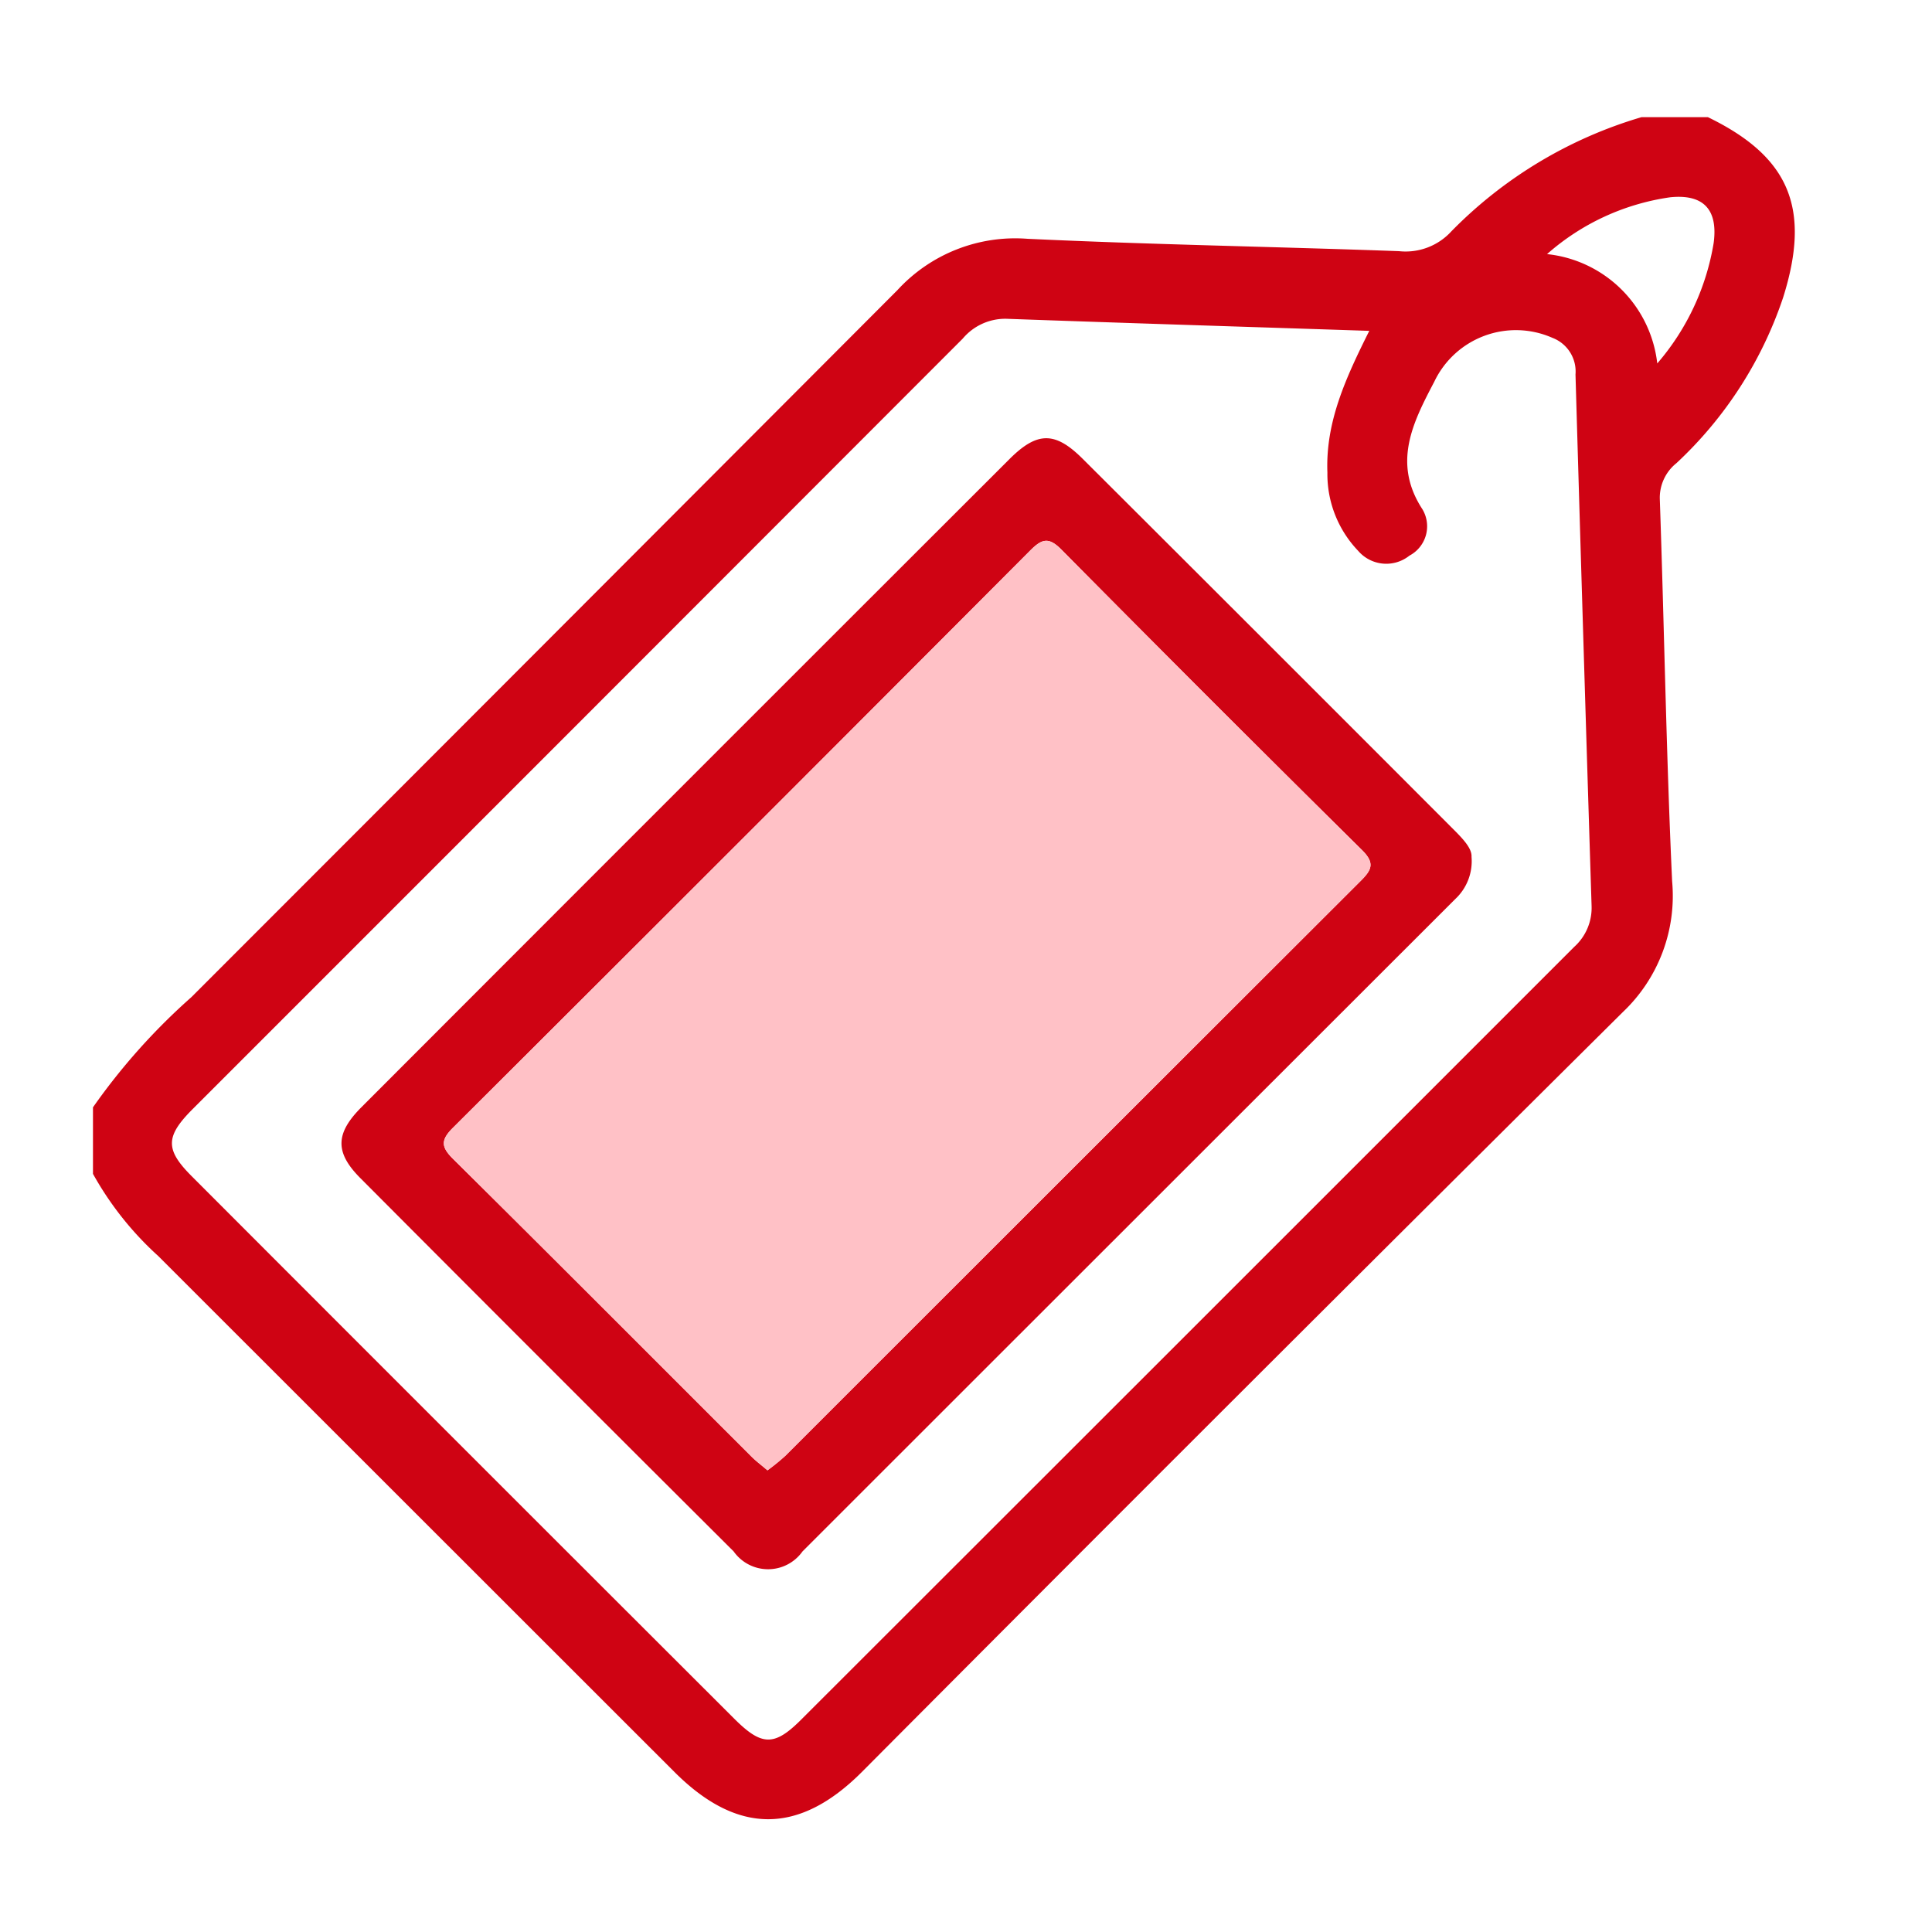
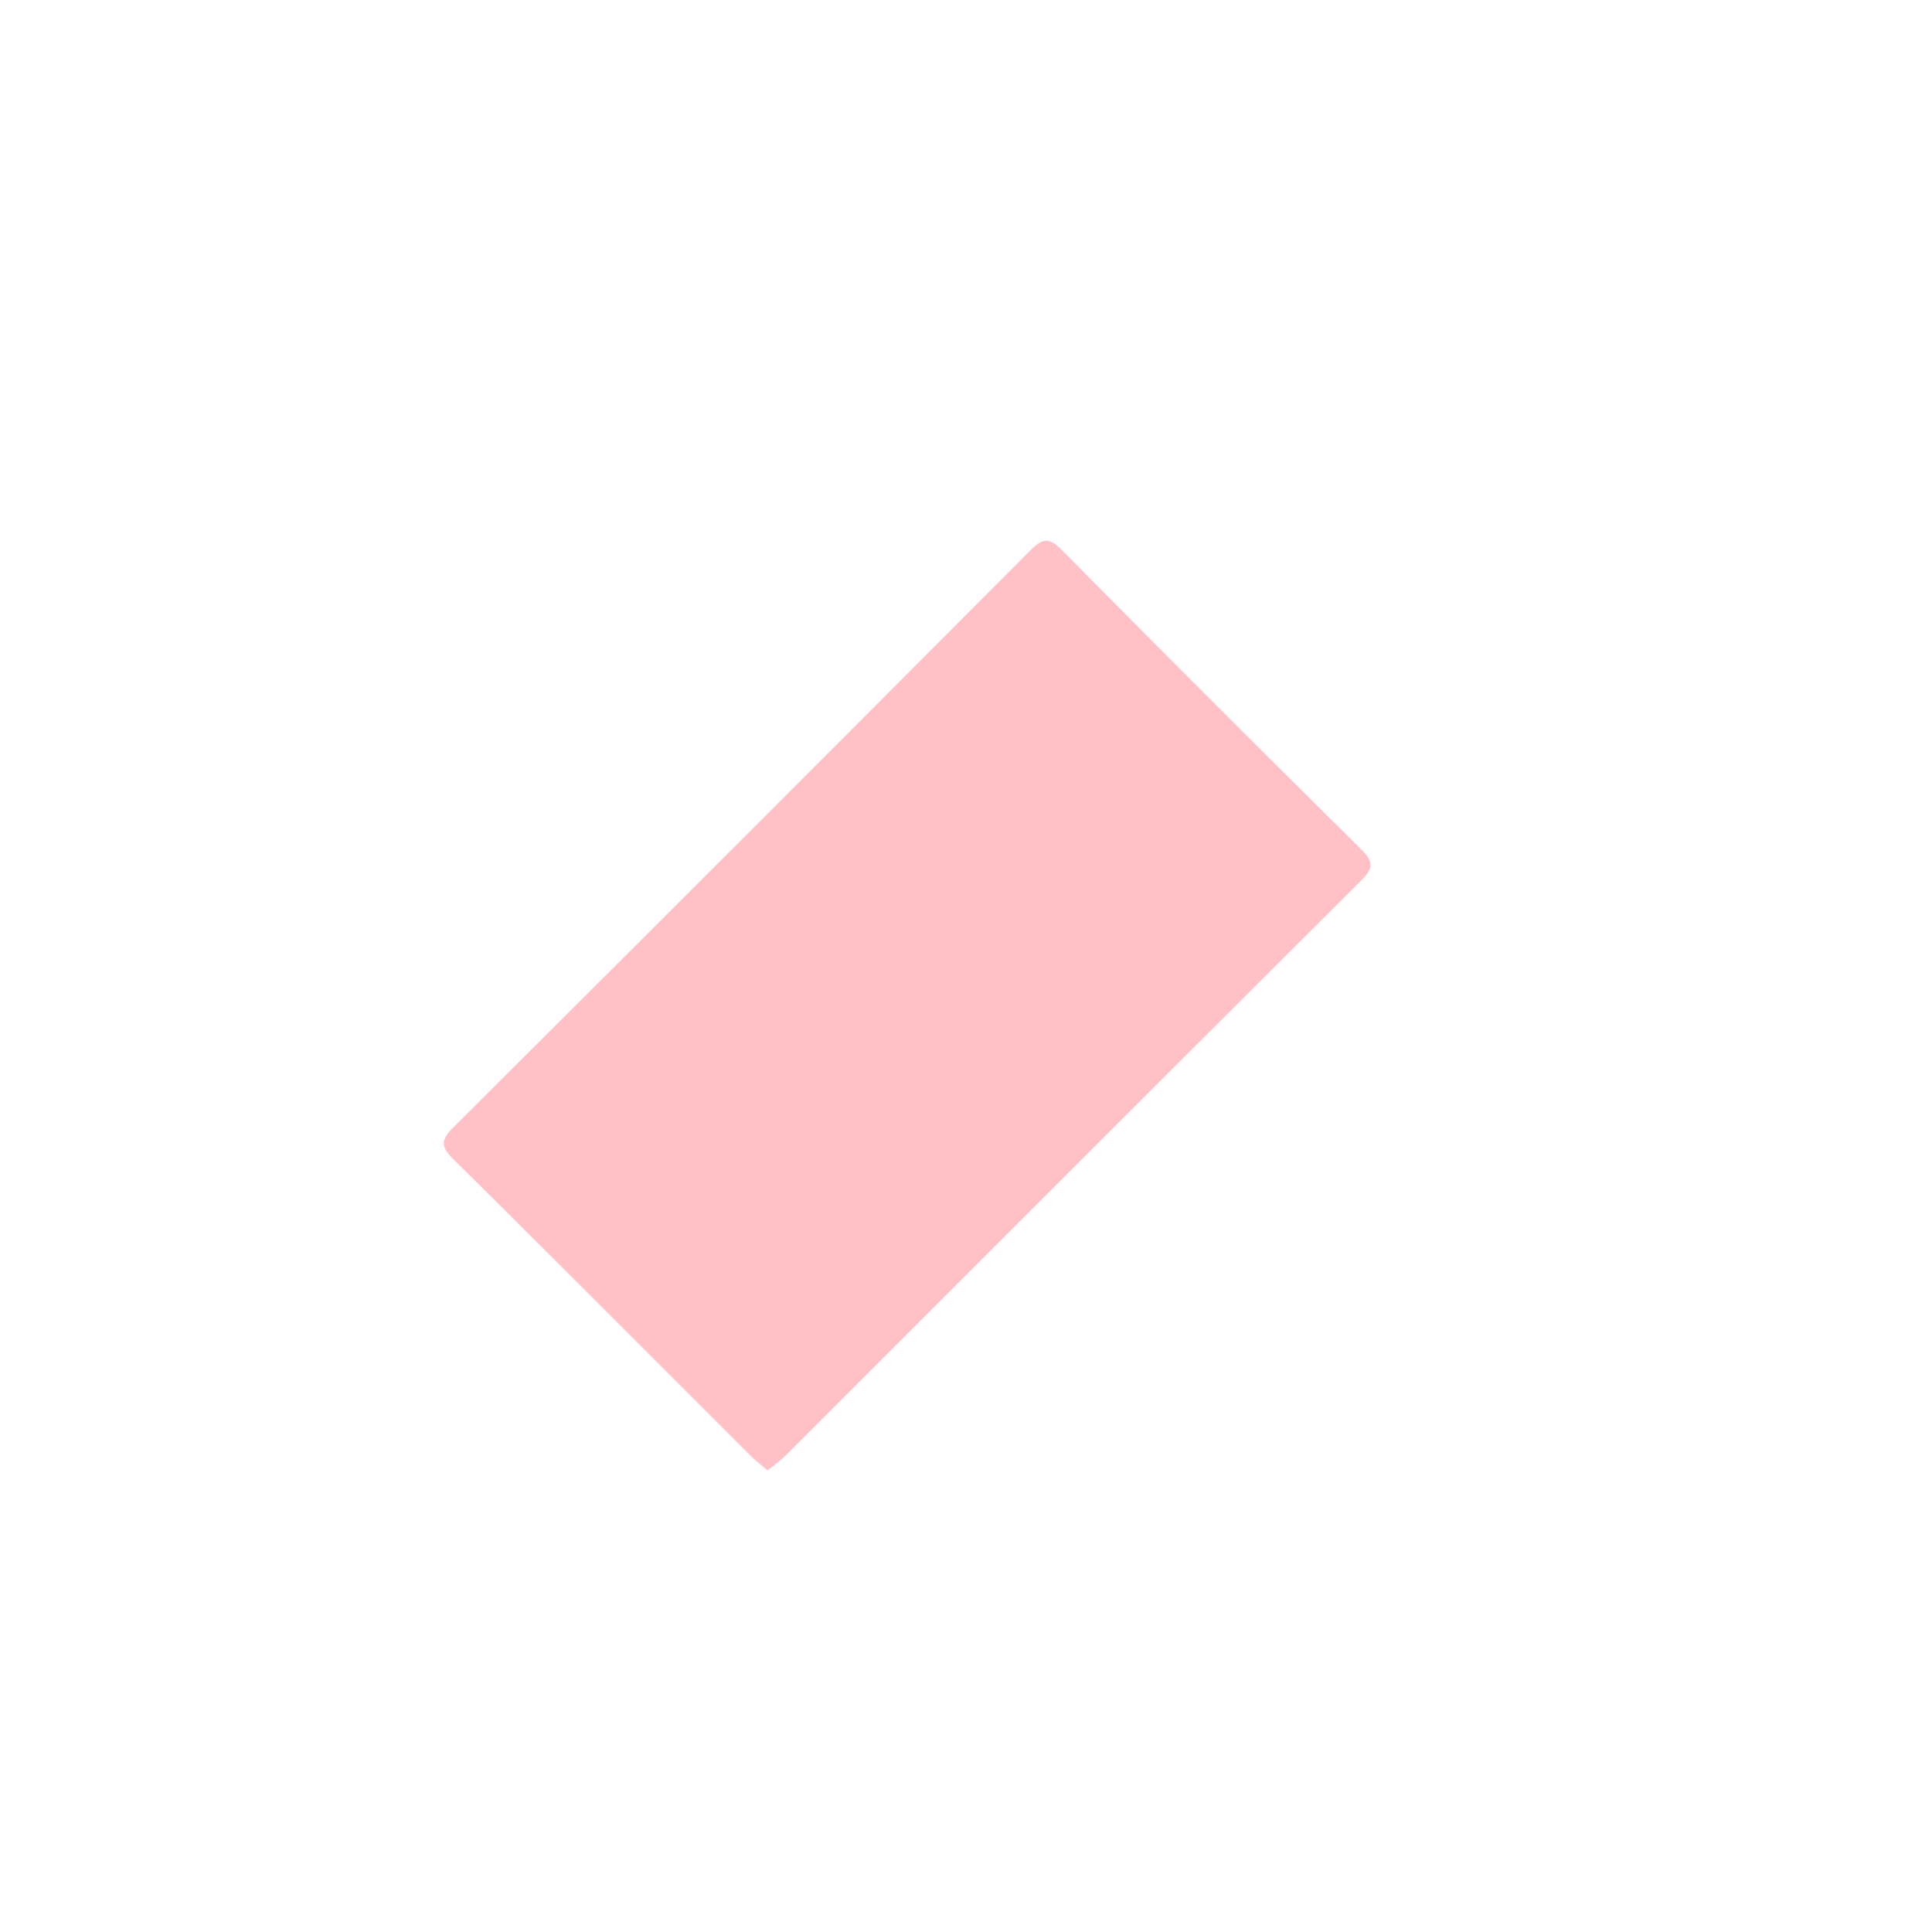
<svg xmlns="http://www.w3.org/2000/svg" width="80" height="80" viewBox="0 0 80 80">
  <defs>
    <clipPath id="clip-path">
      <rect id="Rectangle_62" data-name="Rectangle 62" width="80" height="80" transform="translate(296 3632)" fill="#fff" stroke="#707070" stroke-width="1" />
    </clipPath>
    <clipPath id="clip-path-2">
      <rect id="Rectangle_61" data-name="Rectangle 61" width="70.469" height="70.48" fill="none" />
    </clipPath>
  </defs>
  <g id="Mask_Group_10" data-name="Mask Group 10" transform="translate(-296 -3632)" clip-path="url(#clip-path)">
    <g id="Group_269" data-name="Group 269" transform="translate(299.85 3636.852)">
      <g id="Group_268" data-name="Group 268" clip-path="url(#clip-path-2)">
-         <path id="Path_148" data-name="Path 148" d="M0,41a26.114,26.114,0,0,1,4.078-4.565Q18.7,21.807,33.312,7.16a6.617,6.617,0,0,1,5.383-2.124c5.124.241,10.256.326,15.383.512a2.566,2.566,0,0,0,2.174-.825A18.233,18.233,0,0,1,64.12,0h2.752c3.382,1.641,4.276,3.778,3.113,7.469a16.553,16.553,0,0,1-4.416,6.856,1.835,1.835,0,0,0-.689,1.513c.182,5.266.266,10.535.509,15.8a6.625,6.625,0,0,1-2.039,5.416Q47.543,52.742,31.833,68.527c-2.6,2.6-5.146,2.6-7.744.006Q13.394,57.843,2.7,47.155a13.3,13.3,0,0,1-2.7-3.4ZM52.852,8.848c-5.141-.169-10.089-.323-15.036-.5a2.3,2.3,0,0,0-1.8.82Q20.072,25.131,4.117,41.083C3,42.206,2.985,42.748,4.085,43.849q11.227,11.244,22.472,22.47c1.136,1.134,1.656,1.146,2.767.036q16.01-15.994,32.012-32a2.171,2.171,0,0,0,.718-1.7q-.347-11-.666-22a1.491,1.491,0,0,0-.956-1.518,3.744,3.744,0,0,0-4.893,1.82c-.875,1.669-1.747,3.351-.491,5.276a1.374,1.374,0,0,1-.537,1.923,1.534,1.534,0,0,1-2.123-.2,4.588,4.588,0,0,1-1.273-3.24c-.082-2.093.757-3.912,1.738-5.876m11.916,1.363a10.149,10.149,0,0,0,2.341-5c.182-1.383-.426-2.025-1.8-1.886a9.778,9.778,0,0,0-5.1,2.353,5.134,5.134,0,0,1,4.564,4.528" fill="#cf0313" />
-         <path id="Path_149" data-name="Path 149" d="M102.491,89.3a2.141,2.141,0,0,1-.667,1.74q-13.52,13.508-27.036,27.02a1.746,1.746,0,0,1-2.851,0q-7.744-7.714-15.458-15.458c-1.058-1.063-1.039-1.85.047-2.938Q69.934,86.237,83.359,72.828c1.148-1.146,1.889-1.15,3.031-.01q7.643,7.621,15.269,15.259c.427.427.854.847.832,1.222M73.338,114.7a8.858,8.858,0,0,0,.738-.6q11.91-11.9,23.819-23.8c.464-.462.608-.743.057-1.287Q91.7,82.834,85.511,76.579c-.527-.533-.808-.452-1.289.03Q72.288,88.582,60.315,100.515c-.5.5-.506.785,0,1.289,4.134,4.093,8.24,8.216,12.357,12.327.192.192.413.356.664.571" transform="translate(-45.408 -58.671)" fill="#cf0313" />
        <path id="Path_150" data-name="Path 150" d="M92.045,133.445c-.251-.215-.472-.379-.664-.571-4.117-4.111-8.222-8.234-12.357-12.327-.508-.5-.507-.785,0-1.289Q91,107.327,102.93,95.353c.48-.482.762-.563,1.289-.03q6.186,6.253,12.44,12.438c.551.545.407.825-.057,1.287q-11.92,11.889-23.819,23.8a8.857,8.857,0,0,1-.738.6" transform="translate(-64.115 -77.414)" fill="#ffc1c6" />
      </g>
    </g>
  </g>
</svg>